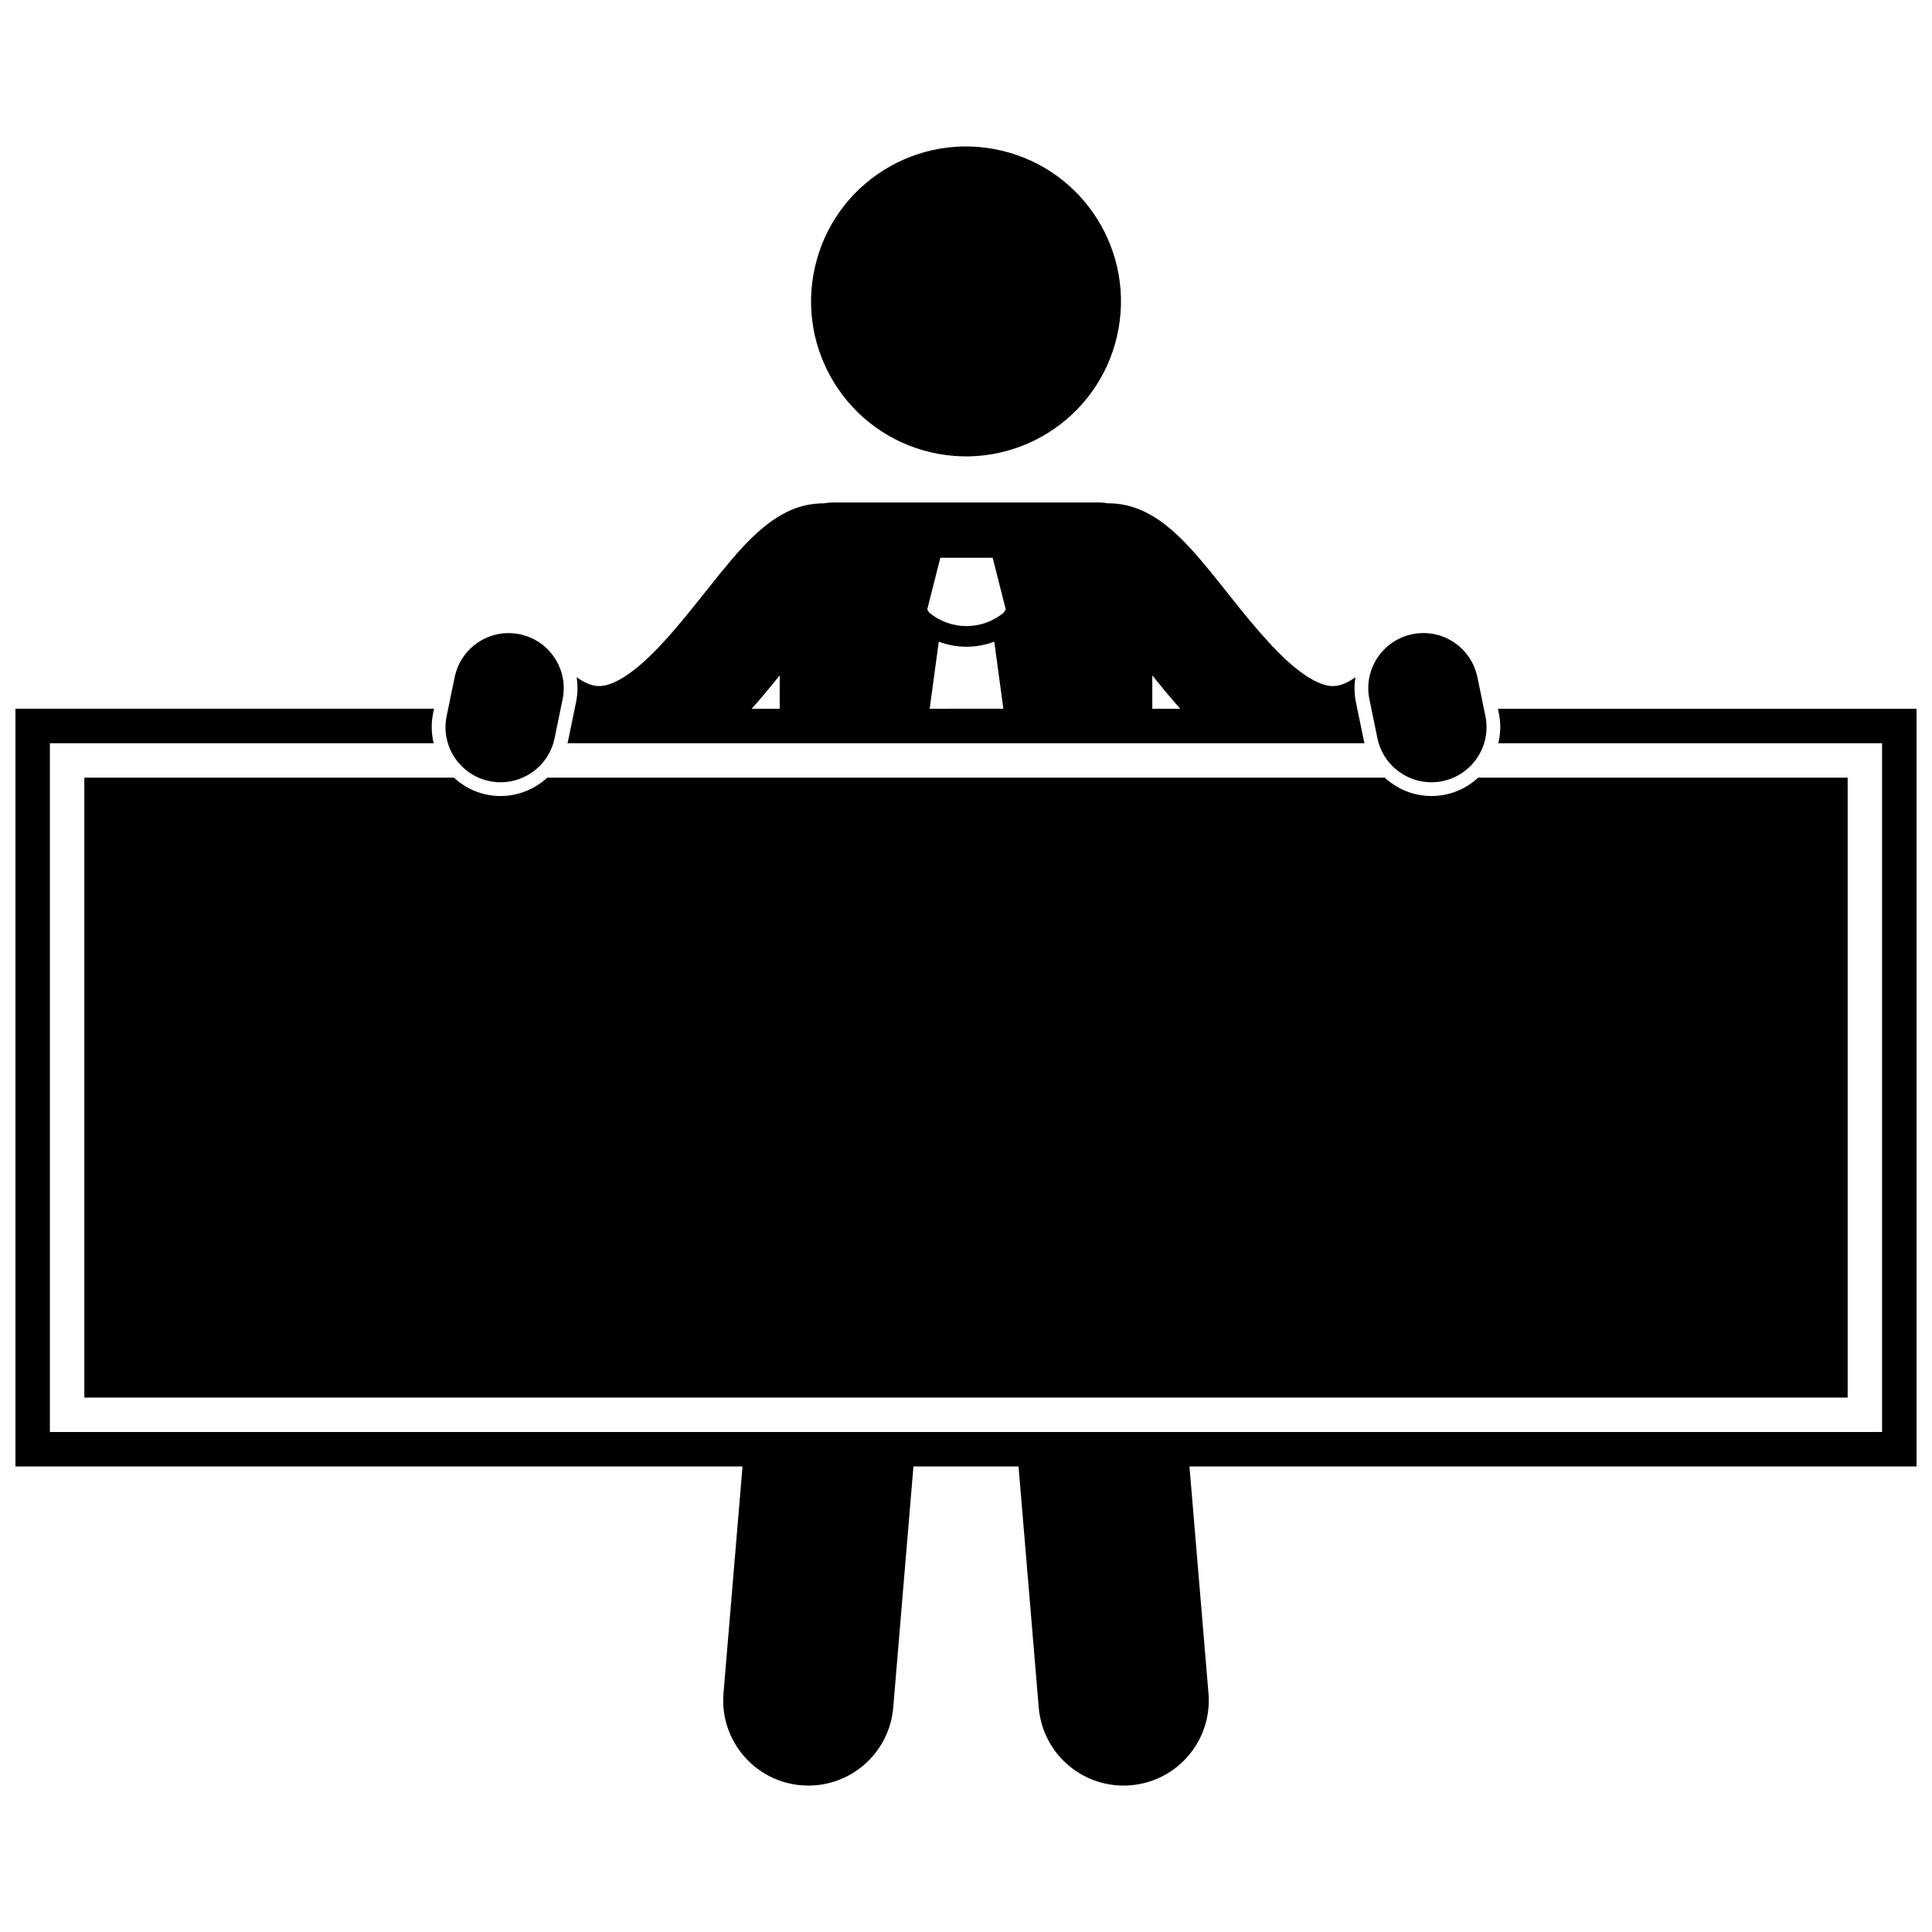
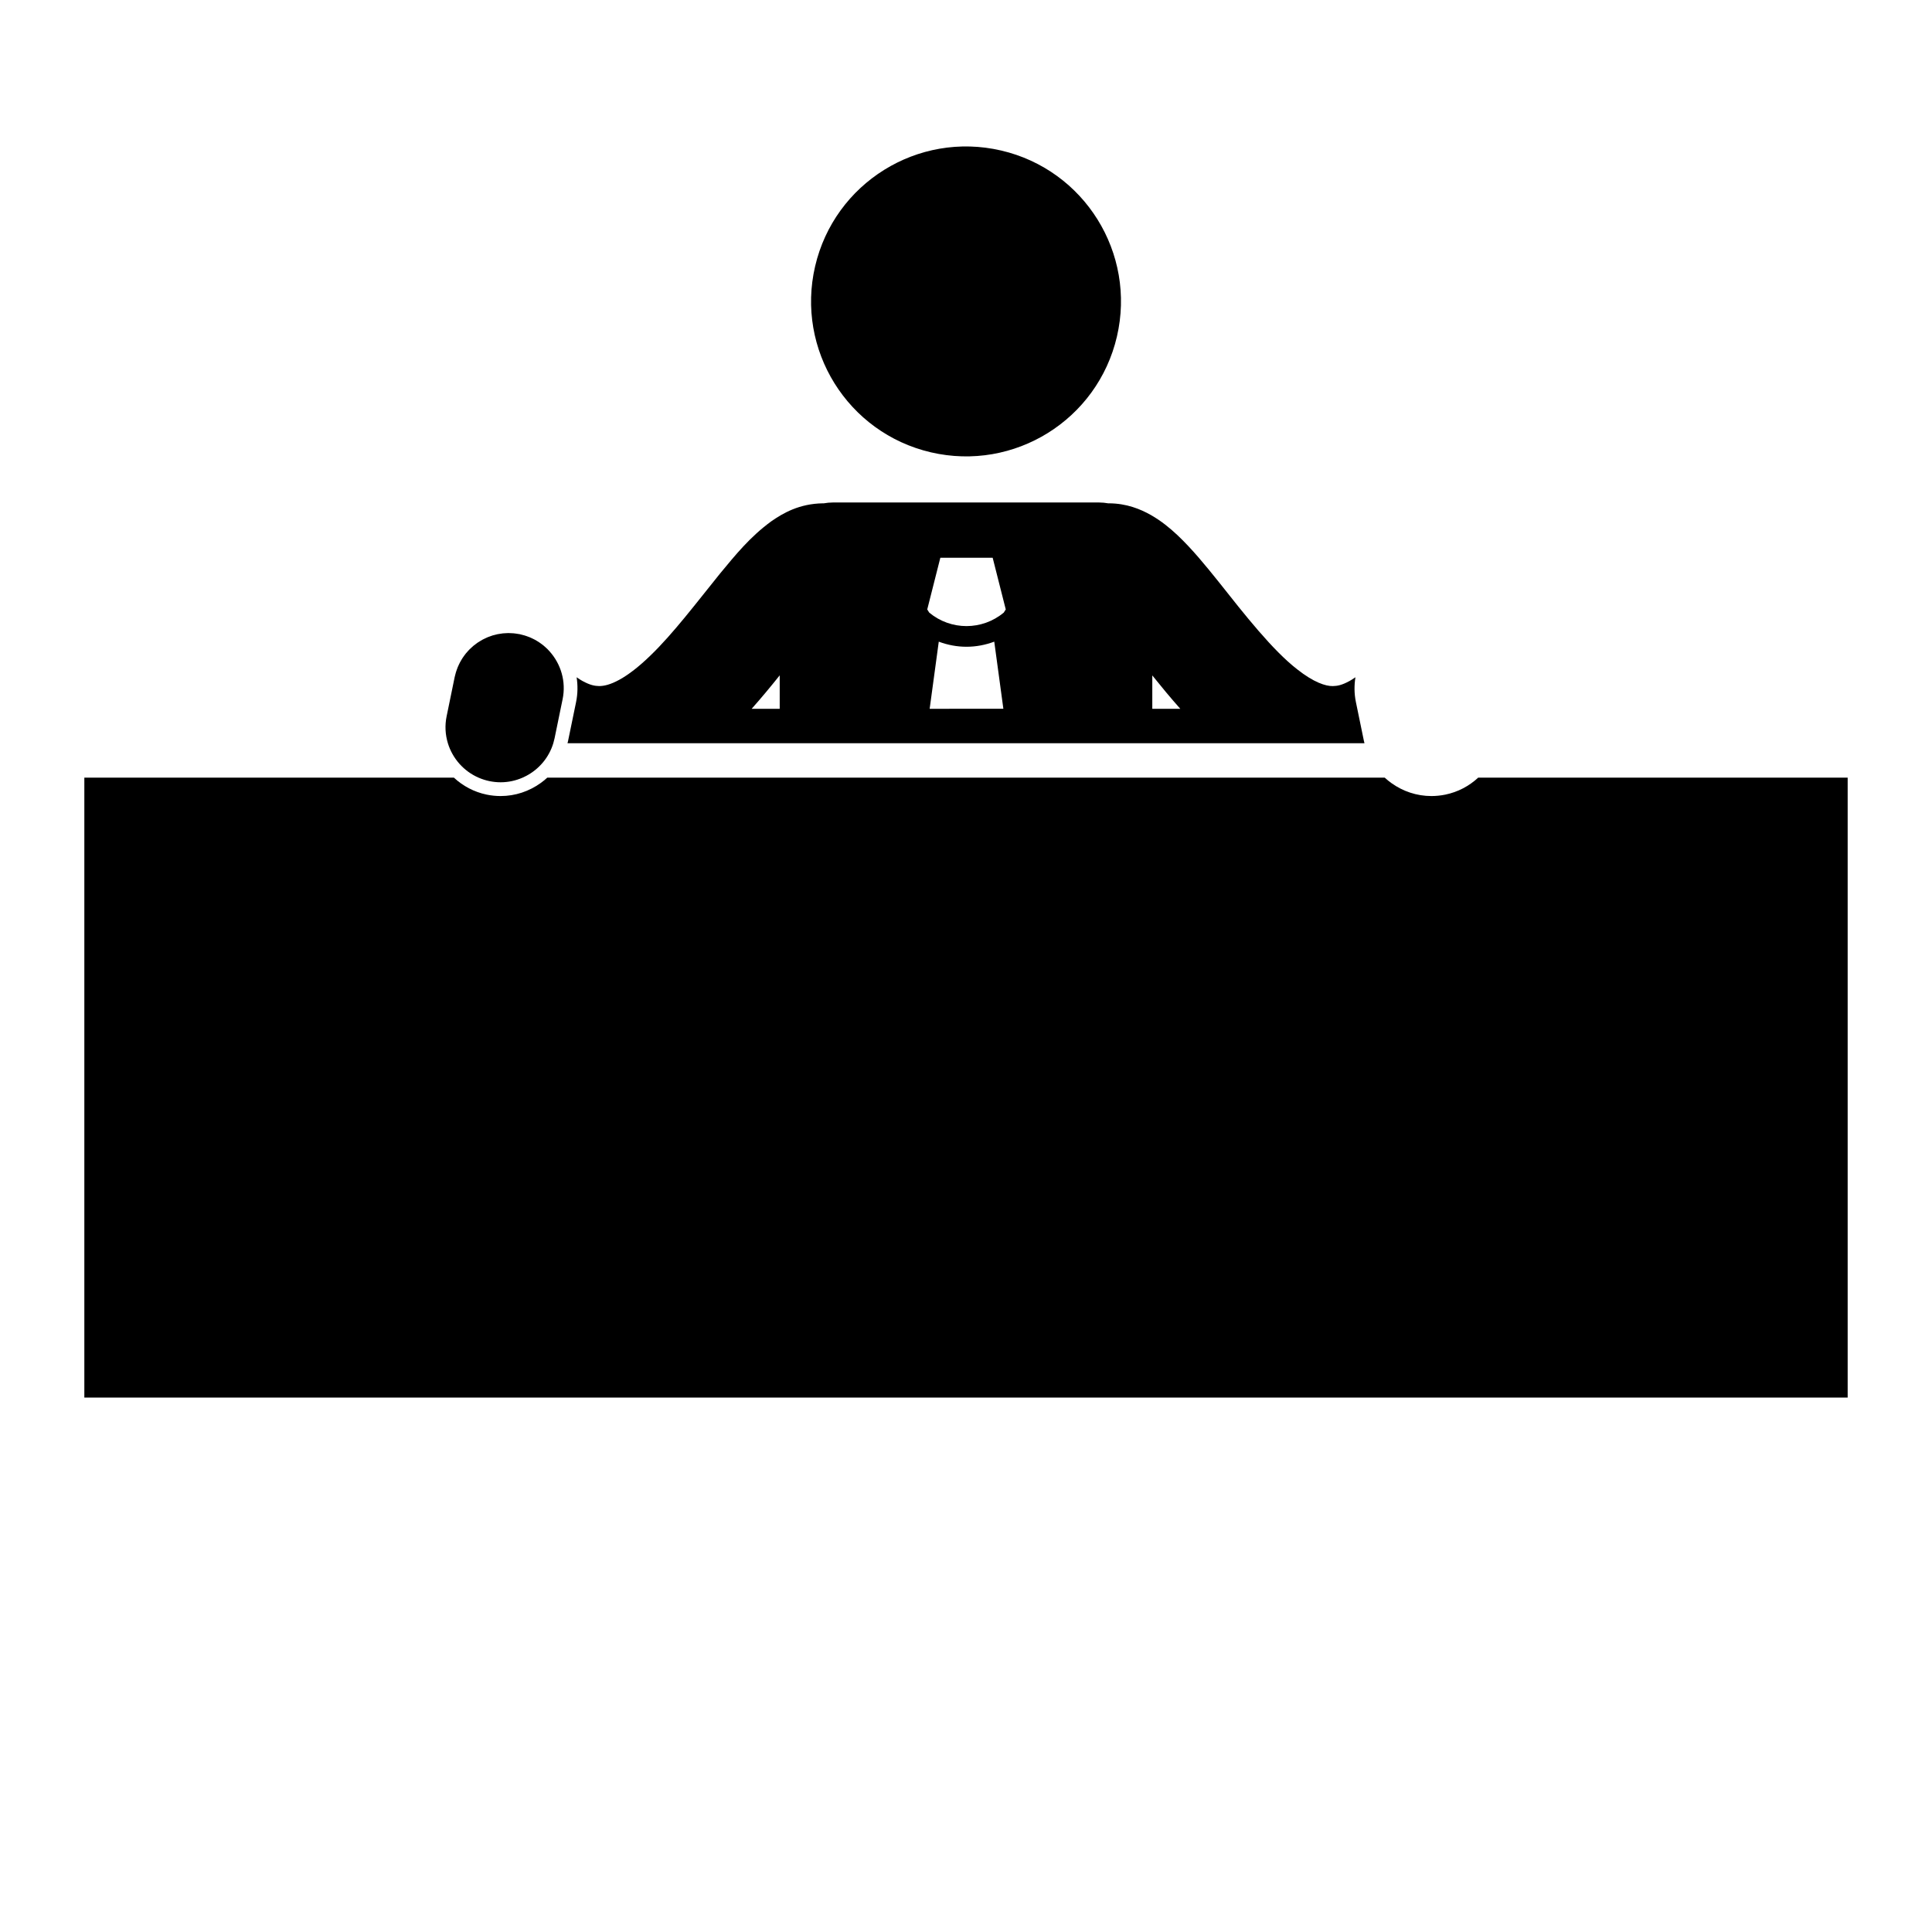
<svg xmlns="http://www.w3.org/2000/svg" width="800px" height="800px" version="1.1" viewBox="144 144 512 512">
  <defs>
    <clipPath id="a">
      <path d="m148.09 331h503.81v287h-503.81z" />
    </clipPath>
  </defs>
  <path d="m409.32 183.89c22.086 5.141 35.82 27.215 30.676 49.301-5.141 22.086-27.215 35.824-49.301 30.68-22.086-5.144-35.82-27.219-30.68-49.305 5.144-22.086 27.219-35.82 49.305-30.676" />
  <path d="m296.67 330.04-0.371 1.797-1.762 8.551c-0.039 0.195-0.098 0.387-0.145 0.578h211.21c-0.047-0.195-0.105-0.383-0.145-0.578l-1.762-8.551-0.371-1.797c-0.457-2.227-0.465-4.438-0.121-6.559-0.551 0.387-1.066 0.719-1.539 0.977-2.102 1.152-3.289 1.336-4.445 1.359-1.887 0.051-5.078-0.984-9.441-4.434-6.504-5.031-13.922-14.469-20.824-23.195-3.527-4.387-6.938-8.594-10.922-12.371-2.019-1.883-4.195-3.699-7.016-5.32-2.785-1.578-6.465-3.086-11.113-3.113-0.062 0-0.125 0.008-0.191 0.008-0.797-0.141-1.613-0.227-2.449-0.227h-70.523c-0.84 0-1.66 0.086-2.461 0.227-0.059 0-0.117-0.008-0.18-0.008-6.258 0.09-10.543 2.57-13.738 4.793-5.562 4.074-9.383 8.785-13.559 13.836-6.09 7.531-12.367 15.867-18.422 21.699-2.996 2.918-5.883 5.144-8.238 6.426-2.398 1.309-4.051 1.672-5.359 1.676-1.16-0.027-2.348-0.211-4.449-1.359-0.465-0.258-0.977-0.586-1.523-0.969 0.332 2.156 0.305 4.363-0.145 6.555zm93.699 1.797 2.414-17.789c2.367 0.887 4.859 1.352 7.348 1.348h0.016c2.488 0 4.977-0.465 7.34-1.352l2.414 17.789zm66.418 0h-7.418v-8.844c2.301 2.863 4.766 5.859 7.418 8.844zm-63.59-40.02h13.871l3.469 13.691-0.527 0.832c-2.859 2.383-6.359 3.578-9.879 3.582-3.519-0.004-7.016-1.195-9.871-3.574l-0.531-0.84zm-42.566 31.156v8.863h-7.43c2.656-2.992 5.137-5.992 7.43-8.863z" />
  <g clip-path="url(#a)">
-     <path d="m541.21 333.02c0.555 2.668 0.48 5.363-0.141 7.941h101.7v182.54h-485.55v-182.54h101.71c-0.613-2.531-0.711-5.223-0.152-7.938l0.246-1.191h-110.93v200.79h192.68l-5.039 60.121c-1.039 12.426 8.188 23.336 20.602 24.375 12.422 1.039 23.336-8.18 24.379-20.602l5.356-63.891h27.852l5.356 63.891c1.043 12.426 11.957 21.645 24.379 20.602 12.418-1.039 21.645-11.949 20.602-24.375l-5.039-60.121 192.68 0.004v-200.79h-110.93z" />
-   </g>
+     </g>
  <path d="m276.67 354.96c-1.23 0-2.473-0.125-3.684-0.375-3.379-0.699-6.332-2.305-8.695-4.496h-97.941v164.29h467.3v-164.29h-97.918c-2.418 2.246-5.394 3.812-8.707 4.496-1.227 0.25-2.469 0.375-3.695 0.375-3.894 0-7.559-1.262-10.57-3.418-0.625-0.445-1.223-0.934-1.785-1.453h-221.95c-0.566 0.523-1.16 1.008-1.785 1.453-3.016 2.156-6.676 3.418-10.57 3.418z" />
  <path d="m262.69 340.96c1.23 4.019 4.168 7.402 8.137 9.129 0.91 0.395 1.875 0.707 2.887 0.918 0.992 0.203 1.98 0.305 2.957 0.305 2.035 0 4.004-0.434 5.805-1.219 0.344-0.148 0.68-0.312 1.012-0.488 3.344-1.773 5.981-4.812 7.144-8.637 0.129-0.43 0.242-0.867 0.336-1.312l1.605-7.812 0.523-2.535c0.973-4.715-0.461-9.352-3.441-12.68-0.188-0.207-0.371-0.414-0.57-0.613-0.156-0.156-0.316-0.301-0.48-0.445-0.191-0.172-0.383-0.348-0.582-0.512-0.18-0.148-0.367-0.285-0.555-0.422-0.195-0.145-0.391-0.289-0.594-0.422-0.203-0.137-0.41-0.258-0.617-0.383-0.199-0.117-0.398-0.238-0.602-0.344-0.223-0.121-0.453-0.227-0.684-0.336-0.199-0.094-0.398-0.188-0.605-0.273-0.25-0.105-0.504-0.195-0.762-0.281-0.195-0.066-0.387-0.141-0.586-0.195-0.281-0.082-0.566-0.152-0.852-0.223-0.145-0.035-0.281-0.082-0.43-0.113-0.043-0.008-0.086-0.012-0.133-0.02-0.277-0.055-0.559-0.09-0.836-0.129-0.207-0.027-0.414-0.066-0.621-0.082-0.223-0.023-0.445-0.023-0.668-0.035-0.262-0.012-0.523-0.031-0.781-0.031-0.152 0-0.309 0.016-0.461 0.023-0.32 0.012-0.641 0.023-0.957 0.055-0.121 0.012-0.242 0.039-0.359 0.055-0.344 0.043-0.691 0.09-1.027 0.156-0.191 0.039-0.379 0.098-0.566 0.141-0.266 0.066-0.531 0.121-0.785 0.199-0.27 0.082-0.531 0.188-0.797 0.285-0.176 0.062-0.352 0.117-0.527 0.191-0.254 0.105-0.504 0.23-0.754 0.355-0.18 0.086-0.359 0.164-0.535 0.258-0.199 0.105-0.391 0.23-0.586 0.344-0.223 0.133-0.445 0.262-0.664 0.402-0.145 0.098-0.289 0.211-0.434 0.316-0.254 0.184-0.508 0.367-0.754 0.57-0.125 0.105-0.242 0.219-0.363 0.324-0.242 0.211-0.48 0.426-0.707 0.656-0.133 0.133-0.25 0.27-0.379 0.406-0.195 0.215-0.391 0.43-0.578 0.656-0.129 0.156-0.25 0.32-0.367 0.484-0.164 0.219-0.324 0.438-0.473 0.664-0.117 0.18-0.227 0.359-0.336 0.543-0.137 0.223-0.27 0.449-0.391 0.684-0.102 0.195-0.195 0.391-0.289 0.59-0.109 0.23-0.219 0.465-0.316 0.703-0.086 0.211-0.16 0.426-0.238 0.641-0.082 0.234-0.168 0.473-0.242 0.715-0.066 0.223-0.121 0.449-0.176 0.676-0.047 0.191-0.109 0.371-0.145 0.562l-1.73 8.422-0.395 1.922c-0.52 2.469-0.367 4.93 0.324 7.191z" />
-   <path d="m516.51 349.6c0.332 0.176 0.668 0.34 1.012 0.492 1.801 0.785 3.769 1.219 5.805 1.219 0.973 0 1.965-0.098 2.957-0.305 1.012-0.207 1.977-0.52 2.891-0.918 3.969-1.727 6.906-5.109 8.137-9.129 0.691-2.262 0.844-4.723 0.332-7.203l-0.395-1.922-1.73-8.422c-0.039-0.184-0.094-0.355-0.137-0.531-0.059-0.238-0.113-0.477-0.188-0.711-0.07-0.238-0.156-0.473-0.238-0.703-0.078-0.215-0.152-0.43-0.238-0.645-0.098-0.242-0.207-0.473-0.32-0.707-0.09-0.195-0.184-0.391-0.281-0.582-0.125-0.238-0.262-0.473-0.402-0.699-0.105-0.176-0.211-0.352-0.324-0.523-0.156-0.234-0.32-0.461-0.488-0.684-0.117-0.156-0.23-0.312-0.355-0.465-0.188-0.23-0.387-0.449-0.586-0.668-0.121-0.133-0.242-0.27-0.371-0.398-0.223-0.227-0.461-0.441-0.699-0.652-0.125-0.109-0.246-0.223-0.375-0.332-0.242-0.199-0.496-0.387-0.754-0.57-0.145-0.105-0.281-0.215-0.426-0.312-0.223-0.148-0.457-0.281-0.688-0.418-0.188-0.109-0.367-0.227-0.559-0.332-0.188-0.102-0.387-0.188-0.578-0.277-0.238-0.113-0.473-0.234-0.711-0.336-0.184-0.074-0.367-0.133-0.555-0.199-0.258-0.094-0.512-0.195-0.773-0.277-0.246-0.074-0.496-0.129-0.746-0.191-0.203-0.051-0.406-0.113-0.609-0.152-0.309-0.062-0.625-0.102-0.941-0.145-0.152-0.02-0.301-0.051-0.449-0.066-0.289-0.027-0.586-0.035-0.879-0.051-0.184-0.008-0.363-0.027-0.547-0.027-0.242 0-0.484 0.016-0.727 0.027-0.242 0.012-0.48 0.016-0.723 0.039-0.195 0.02-0.395 0.055-0.594 0.082-0.289 0.039-0.574 0.078-0.863 0.133-0.043 0.008-0.086 0.012-0.133 0.02-0.145 0.027-0.277 0.078-0.422 0.109-0.285 0.066-0.57 0.137-0.855 0.223-0.195 0.059-0.391 0.133-0.586 0.199-0.258 0.086-0.508 0.18-0.762 0.281-0.207 0.086-0.406 0.18-0.609 0.273-0.227 0.105-0.453 0.215-0.68 0.332-0.207 0.113-0.41 0.23-0.613 0.352-0.203 0.121-0.406 0.242-0.605 0.375-0.211 0.141-0.41 0.285-0.613 0.438-0.18 0.133-0.359 0.266-0.531 0.406-0.211 0.172-0.414 0.355-0.613 0.535-0.152 0.141-0.305 0.273-0.449 0.418-0.211 0.211-0.41 0.43-0.605 0.652-2.965 3.328-4.387 7.953-3.418 12.652l0.52 2.535 1.609 7.812c0.094 0.445 0.203 0.887 0.336 1.312 1.168 3.82 3.805 6.863 7.148 8.637z" />
</svg>